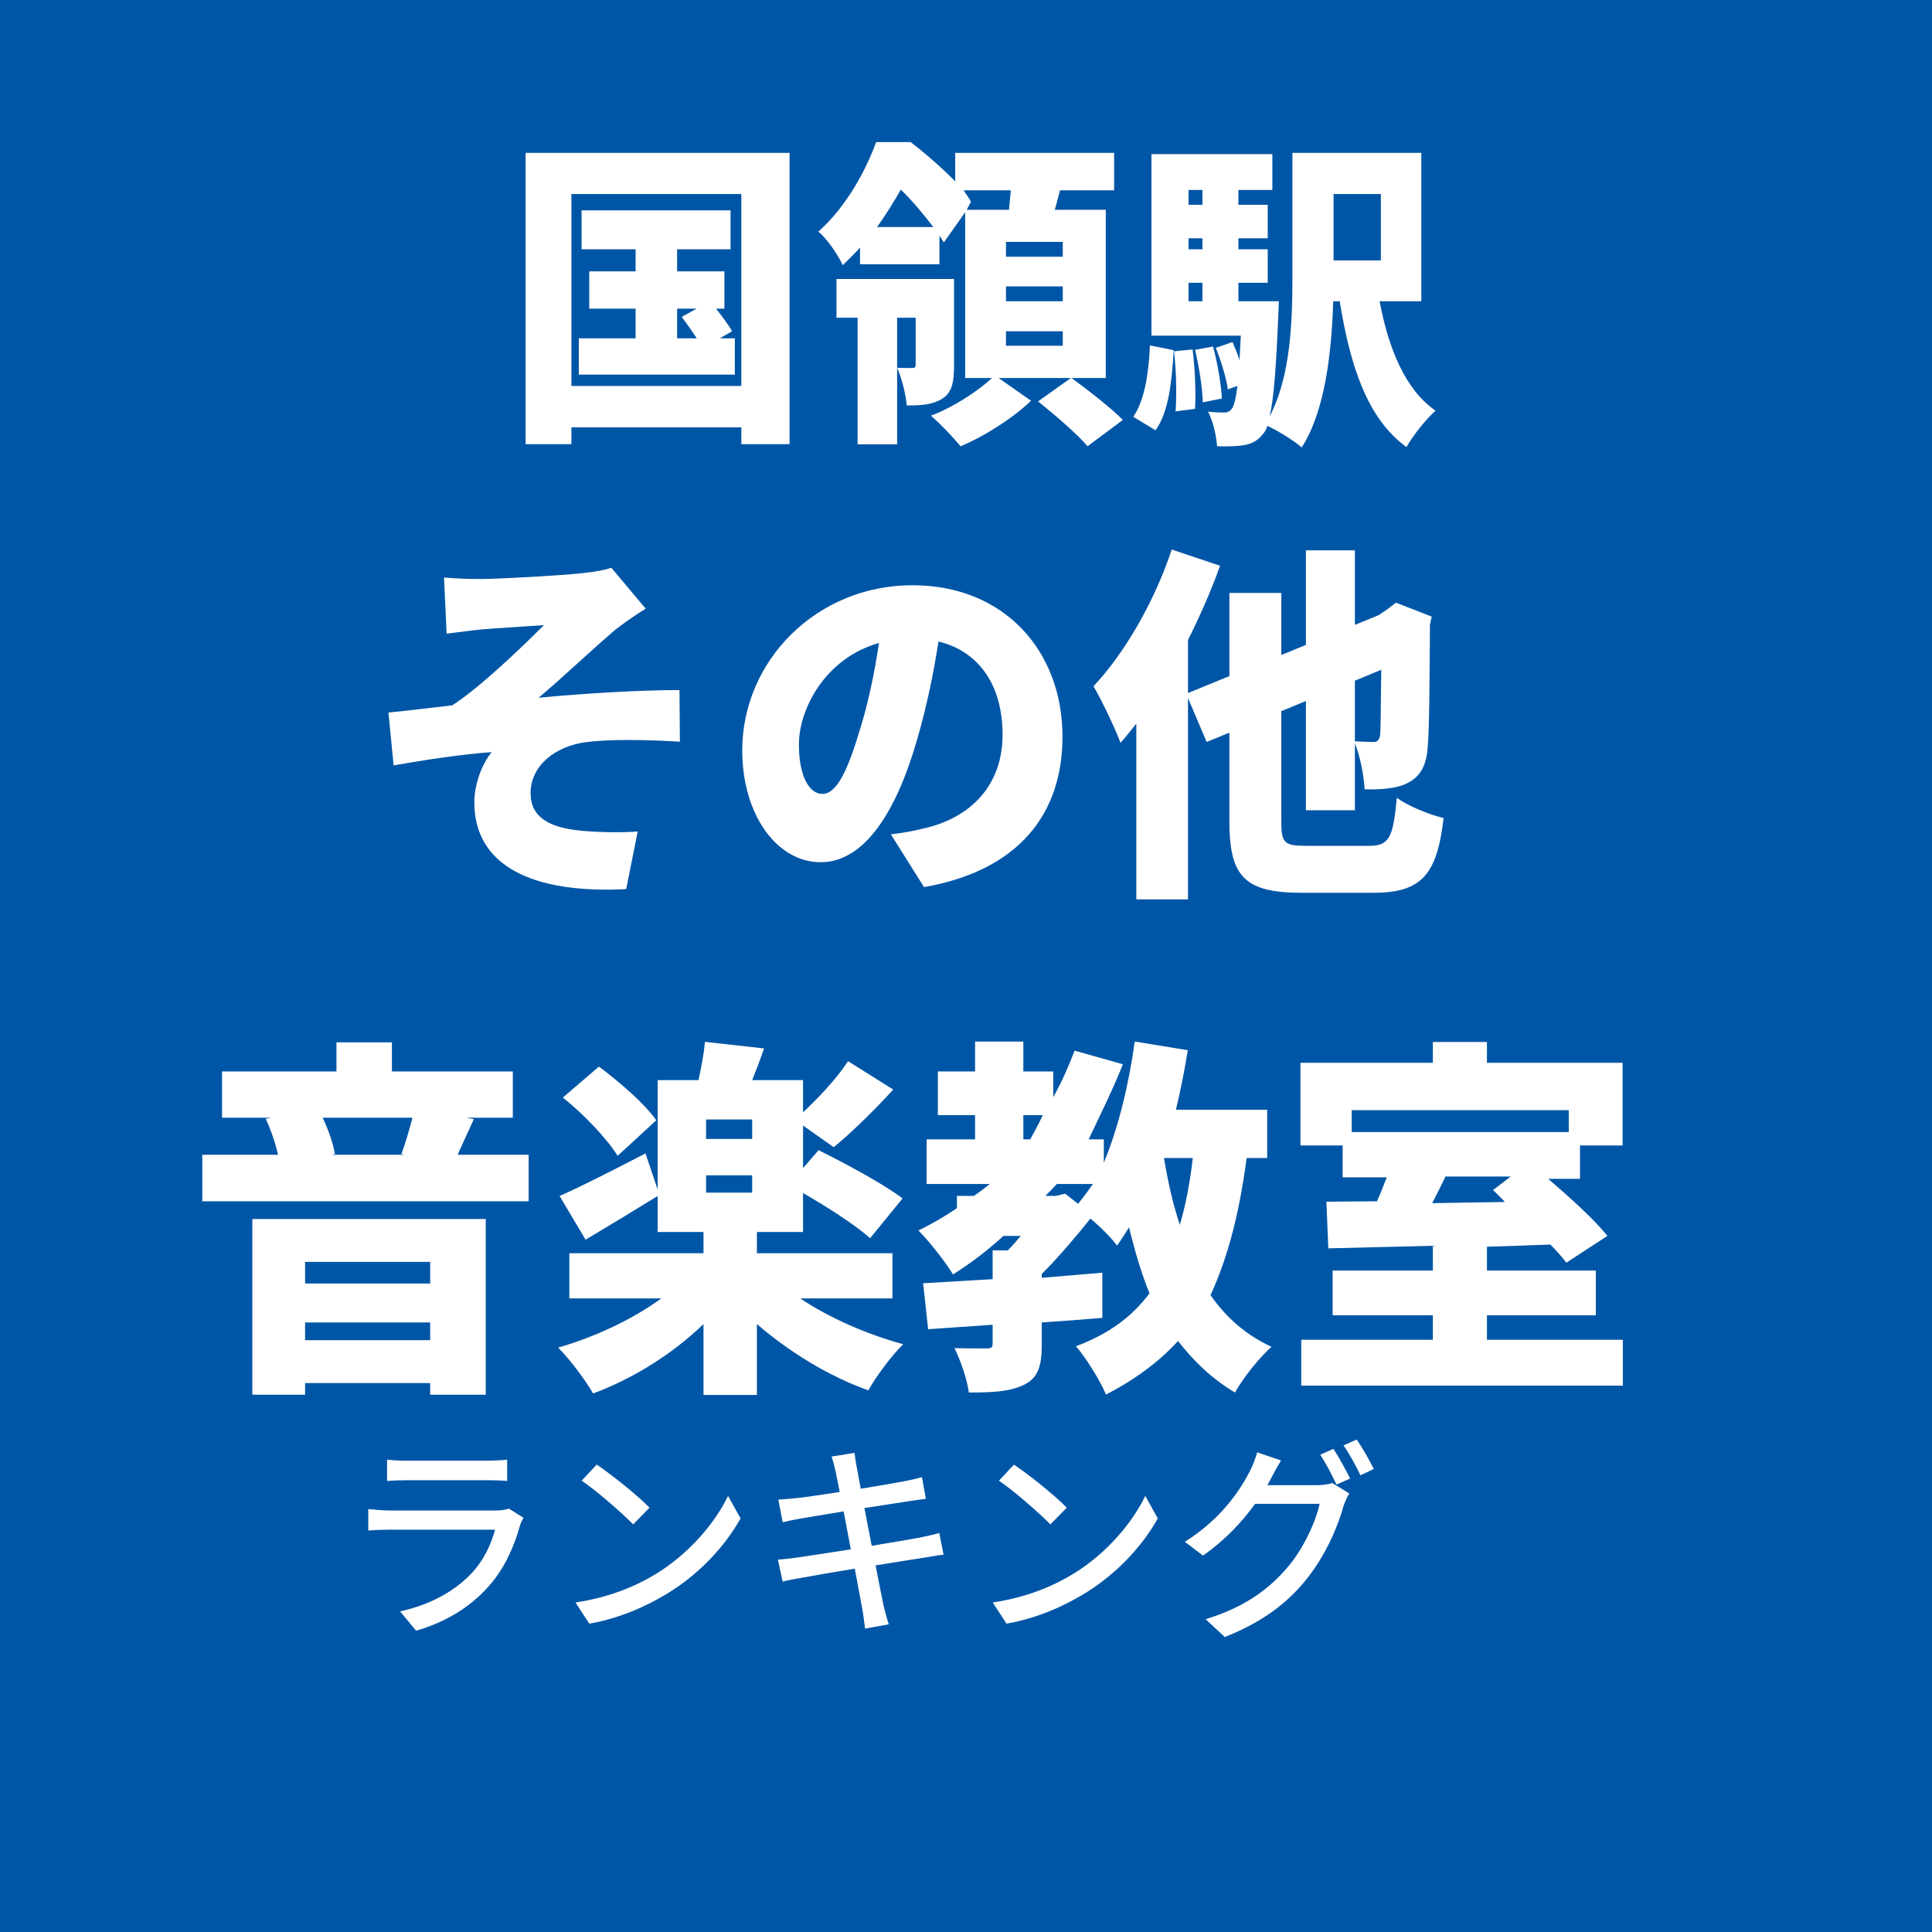
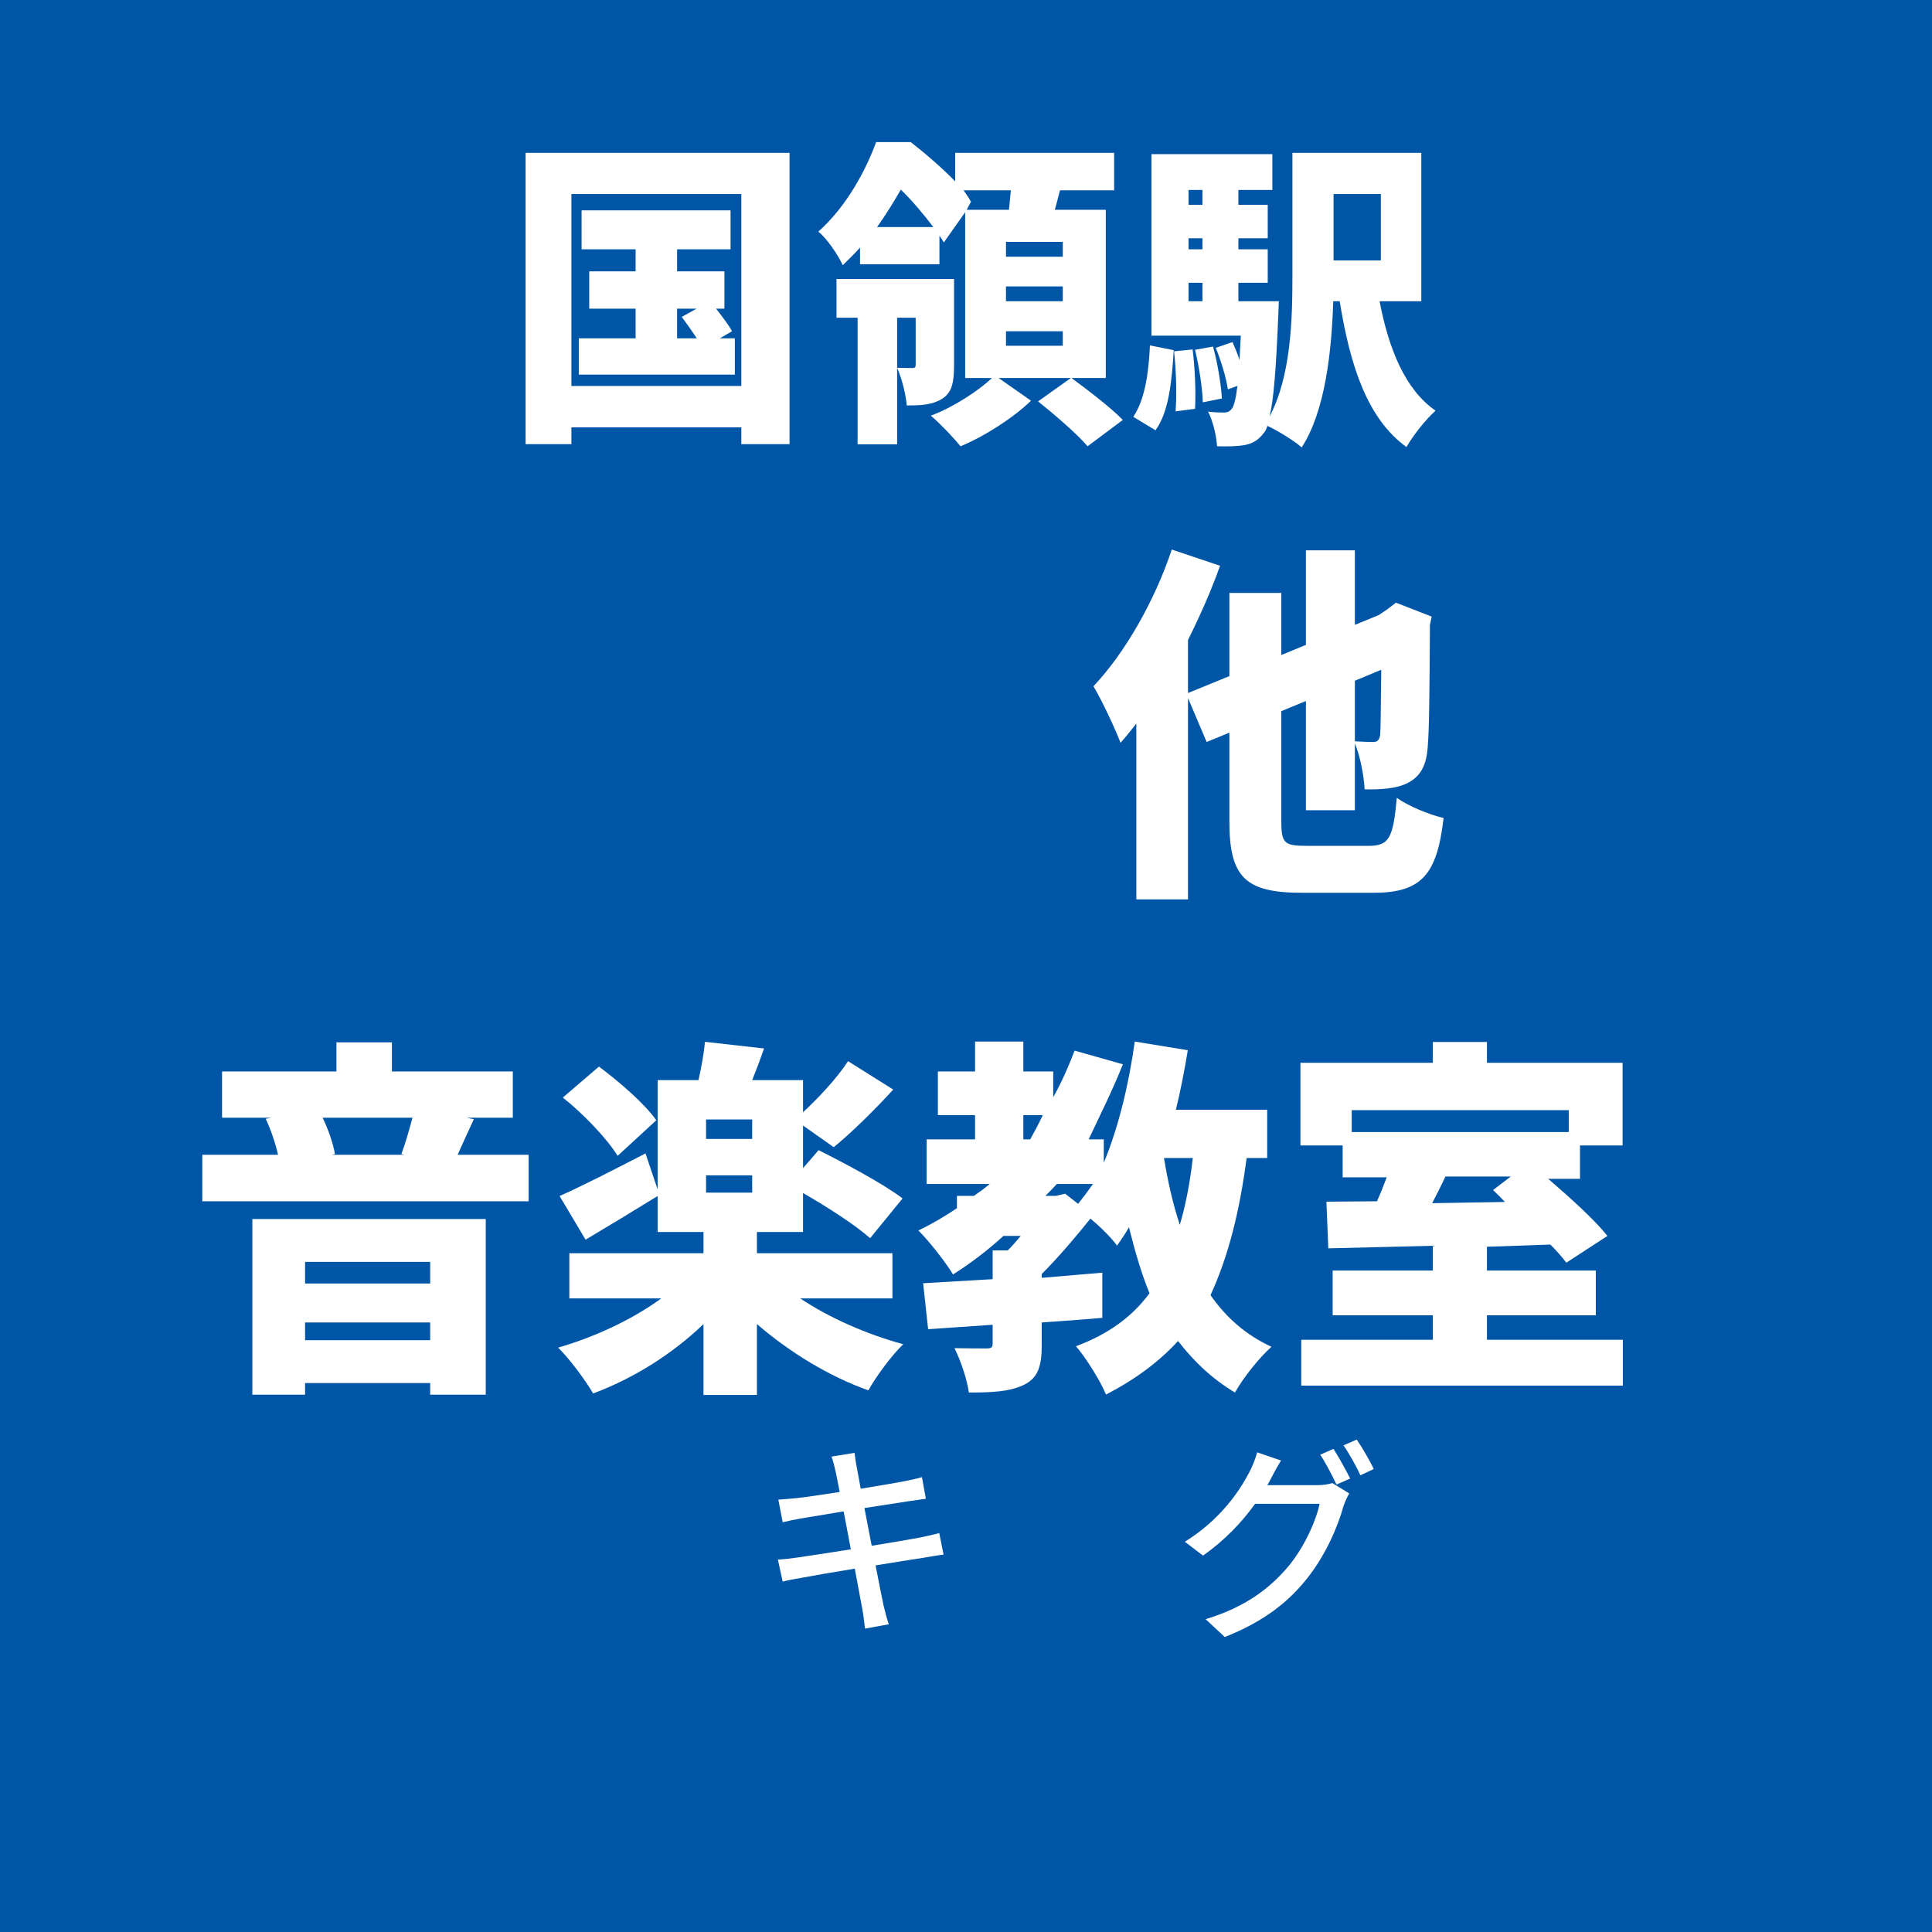
<svg xmlns="http://www.w3.org/2000/svg" width="100" height="100" viewBox="0, 0, 100, 100">
  <rect width="100" height="100" fill="#0056A6" />
  <g fill="#FFFFFF" transform="scale(0.006) translate(-3981.0, -2029.0) translate(8454.167, 2451.708)">
    <g transform="matrix(1,0,0,1,0,3136)">
      <path transform="matrix(1,0,0,1,-128,0)" d="M 1496 -896 L 1664 -896 L 1536 -825 C 1578 -769 1626 -701 1666 -640 L 1496 -640 L 1496 -896 M 1864 -640 L 1970 -701 C 1941 -755 1885 -828 1832 -896 L 1904 -896 L 1904 -1218 L 1496 -1218 L 1496 -1408 L 1957 -1408 L 1957 -1744 L 672 -1744 L 672 -1408 L 1138 -1408 L 1138 -1218 L 738 -1218 L 738 -896 L 1138 -896 L 1138 -640 L 648 -640 L 648 -327 L 1994 -327 L 1994 -640 L 1864 -640 M 584 -229 L 584 -1885 L 2050 -1885 L 2050 -229 L 584 -229 M 189 -2240 L 189 273 L 584 273 L 584 128 L 2050 128 L 2050 273 L 2466 273 L 2466 -2240 L 189 -2240 Z" />
      <path transform="matrix(1,0,0,1,2573,0)" d="M 1184 -1152 L 170 -1152 L 170 -818 L 352 -818 L 352 274 L 693 274 L 693 -818 L 853 -818 L 853 -415 C 853 -392 848 -384 826 -384 C 805 -384 746 -384 693 -386 C 733 -295 768 -159 776 -61 C 901 -61 997 -66 1082 -119 C 1168 -173 1184 -266 1184 -407 L 1184 -1152 M 2122 -576 L 1632 -576 L 1632 -701 L 2122 -701 L 2122 -576 M 2122 -960 L 1632 -960 L 1632 -1088 L 2122 -1088 L 2122 -960 M 2122 -1344 L 1632 -1344 L 1632 -1472 L 2122 -1472 L 2122 -1344 M 1674 -1917 L 1658 -1749 L 1293 -1749 L 1330 -1818 C 1312 -1851 1290 -1884 1266 -1917 L 1674 -1917 M 520 -1600 C 600 -1712 666 -1821 725 -1923 C 824 -1827 925 -1706 1005 -1600 L 520 -1600 M 2493 -298 L 2493 -1749 L 2053 -1749 C 2069 -1802 2082 -1858 2098 -1917 L 2565 -1917 L 2565 -2240 L 1194 -2240 L 1194 -1994 C 1077 -2114 930 -2240 810 -2333 L 512 -2333 C 424 -2093 261 -1782 13 -1560 C 82 -1509 184 -1359 224 -1271 C 277 -1322 328 -1373 373 -1423 L 373 -1279 L 1058 -1279 L 1058 -1525 C 1072 -1506 1085 -1486 1096 -1467 L 1280 -1728 L 1280 -298 L 1512 -298 C 1389 -183 1173 -43 984 27 C 1066 97 1178 215 1240 291 C 1445 207 1698 44 1848 -102 L 1568 -298 L 2192 -298 L 1909 -96 C 2053 19 2248 187 2336 291 L 2640 64 C 2536 -43 2338 -194 2197 -298 L 2493 -298 Z" />
      <path transform="matrix(1,0,0,1,5274,0)" d="M 221 153 C 336 -5 362 -269 378 -538 L 173 -579 C 162 -338 128 -107 29 37 L 221 153 M 381 -528 C 400 -362 405 -151 394 -10 L 562 -32 C 570 -171 562 -381 541 -544 L 381 -528 M 562 -541 C 597 -398 626 -209 629 -88 L 794 -121 C 786 -243 757 -428 717 -569 L 562 -541 M 2165 -1885 L 2165 -1312 L 1757 -1312 L 1757 -1885 L 2165 -1885 M 506 -1119 L 626 -1119 L 626 -960 L 506 -960 L 506 -1119 M 626 -1920 L 626 -1792 L 506 -1792 L 506 -1920 L 626 -1920 M 626 -1408 L 506 -1408 L 506 -1503 L 626 -1503 L 626 -1408 M 2514 -960 L 2514 -2240 L 1402 -2240 L 1402 -1170 C 1402 -799 1389 -312 1205 34 C 1240 -107 1261 -373 1280 -834 C 1282 -874 1285 -960 1285 -960 L 936 -960 L 936 -1119 L 1189 -1119 L 1189 -1408 L 936 -1408 L 936 -1503 L 1189 -1503 L 1189 -1792 L 936 -1792 L 936 -1920 L 1229 -1920 L 1229 -2229 L 186 -2229 L 186 -663 L 957 -663 C 952 -586 949 -516 946 -452 C 928 -508 906 -561 885 -608 L 741 -558 C 786 -447 832 -297 845 -200 L 928 -230 C 914 -116 898 -61 882 -36 C 861 -8 842 0 813 0 C 781 0 733 0 674 -8 C 717 73 746 201 752 291 C 848 294 930 291 989 281 C 1056 267 1106 243 1157 174 C 1168 161 1178 142 1186 115 C 1274 155 1421 246 1482 301 C 1685 -11 1741 -529 1754 -960 L 1810 -960 C 1901 -396 2050 54 2386 298 C 2440 201 2554 57 2637 -16 C 2373 -198 2232 -552 2154 -960 L 2514 -960 Z" />
    </g>
  </g>
  <g fill="#FFFFFF" transform="scale(0.007) translate(-3917.0, -2029.0) translate(6763.333, 5275.4)">
    <g transform="matrix(1,0,0,1,0,3136)">
-       <path transform="matrix(1,0,0,1,-192,0)" d="M 629 -2112 L 648 -1697 C 746 -1709 842 -1722 906 -1728 C 1013 -1738 1264 -1752 1368 -1760 C 1205 -1598 898 -1301 690 -1167 C 549 -1151 360 -1127 218 -1114 L 256 -723 C 496 -765 760 -805 981 -821 C 904 -726 853 -577 853 -449 C 853 14 1274 228 1976 192 L 2061 -234 C 1960 -226 1786 -226 1642 -240 C 1405 -263 1269 -340 1269 -518 C 1269 -717 1445 -864 1680 -895 C 1845 -917 2120 -914 2373 -898 L 2370 -1280 C 2080 -1280 1658 -1255 1328 -1223 C 1493 -1361 1685 -1544 1872 -1706 C 1936 -1762 2053 -1840 2120 -1882 L 1866 -2184 C 1826 -2170 1760 -2156 1658 -2145 C 1490 -2126 1018 -2101 906 -2101 C 810 -2101 725 -2104 629 -2112 Z" />
-       <path transform="matrix(1,0,0,1,2509,0)" d="M 2501 -936 C 2501 -1567 2072 -2055 1392 -2055 C 680 -2055 133 -1494 133 -834 C 133 -365 384 -7 714 -7 C 1029 -7 1269 -365 1426 -914 C 1501 -1172 1549 -1414 1584 -1639 C 1890 -1564 2058 -1308 2058 -950 C 2058 -584 1832 -343 1493 -261 C 1416 -242 1344 -226 1232 -213 L 1477 177 C 2170 56 2501 -357 2501 -936 M 552 -878 C 552 -1142 749 -1517 1144 -1628 C 1112 -1411 1066 -1192 1008 -1003 C 912 -681 832 -512 725 -512 C 632 -512 552 -636 552 -878 Z" />
      <path transform="matrix(1,0,0,1,5210,0)" d="M 2157 -1430 C 2154 -1116 2152 -985 2149 -948 C 2141 -904 2125 -896 2096 -896 C 2069 -896 2010 -898 1962 -901 L 1962 -1349 L 2157 -1430 M 1608 -128 C 1440 -128 1418 -146 1418 -310 L 1418 -1124 L 1600 -1199 L 1600 -391 L 1962 -391 L 1962 -885 C 2000 -797 2029 -645 2034 -546 C 2138 -543 2272 -549 2354 -594 C 2448 -642 2493 -725 2501 -866 C 2512 -985 2514 -1285 2517 -1762 L 2530 -1823 L 2266 -1926 L 2200 -1876 L 2138 -1834 L 1962 -1762 L 1962 -2313 L 1600 -2313 L 1600 -1614 L 1418 -1539 L 1418 -1998 L 1034 -1998 L 1034 -1383 L 728 -1258 L 728 -1650 C 818 -1831 901 -2018 965 -2199 L 608 -2319 C 480 -1934 258 -1550 29 -1308 C 90 -1207 194 -985 229 -890 C 269 -934 306 -982 346 -1032 L 346 268 L 728 268 L 728 -1221 L 866 -896 L 1034 -965 L 1034 -310 C 1034 102 1149 219 1570 219 L 2101 219 C 2458 219 2570 81 2618 -334 C 2512 -358 2357 -422 2272 -483 C 2245 -186 2216 -128 2064 -128 L 1608 -128 Z" />
    </g>
  </g>
  <g fill="#FFFFFF" transform="scale(0.007) translate(-5267.5, -2029.0) translate(6763.333, 8927.6)">
    <g transform="matrix(1,0,0,1,0,3136)">
      <path transform="matrix(1,0,0,1,-128,0)" d="M 1813 -704 L 1813 -544 L 888 -544 L 888 -704 L 1813 -704 M 888 -125 L 888 -256 L 1813 -256 L 1813 -125 L 888 -125 M 498 278 L 888 278 L 888 192 L 1813 192 L 1813 278 L 2224 278 L 2224 -1021 L 498 -1021 L 498 278 M 1682 -1770 C 1658 -1680 1629 -1577 1600 -1501 L 1624 -1496 L 1085 -1496 L 1109 -1501 C 1096 -1577 1061 -1680 1018 -1770 L 1682 -1770 M 2016 -1496 C 2050 -1571 2090 -1661 2136 -1759 L 2082 -1770 L 2424 -1770 L 2424 -2112 L 1530 -2112 L 1530 -2327 L 1120 -2327 L 1120 -2112 L 274 -2112 L 274 -1770 L 640 -1770 L 597 -1762 C 634 -1683 669 -1582 688 -1496 L 128 -1496 L 128 -1152 L 2541 -1152 L 2541 -1496 L 2016 -1496 Z" />
      <path transform="matrix(1,0,0,1,2573,0)" d="M 784 -1751 C 698 -1874 512 -2034 360 -2148 L 93 -1919 C 245 -1799 424 -1610 498 -1488 L 784 -1751 M 1493 -1613 L 1152 -1613 L 1152 -1757 L 1493 -1757 L 1493 -1613 M 1152 -1344 L 1493 -1344 L 1493 -1216 L 1152 -1216 L 1152 -1344 M 2530 -434 L 2530 -768 L 1528 -768 L 1528 -925 L 1869 -925 L 1869 -1213 C 2050 -1109 2258 -975 2365 -879 L 2605 -1173 C 2464 -1281 2176 -1434 1984 -1530 L 1869 -1397 L 1869 -1712 L 2096 -1552 C 2226 -1658 2394 -1823 2536 -1978 L 2202 -2188 C 2120 -2062 1984 -1917 1869 -1810 L 1869 -2048 L 1493 -2048 C 1522 -2119 1552 -2199 1581 -2282 L 1144 -2331 C 1136 -2245 1117 -2142 1096 -2048 L 794 -2048 L 794 -1239 L 704 -1506 C 469 -1384 232 -1263 69 -1191 L 261 -868 C 424 -965 618 -1082 794 -1191 L 794 -925 L 1133 -925 L 1133 -768 L 141 -768 L 141 -434 L 821 -434 C 610 -280 333 -149 58 -70 C 141 11 258 168 317 269 C 613 159 904 -23 1133 -244 L 1133 280 L 1528 280 L 1528 -244 C 1768 -37 2061 143 2352 246 C 2408 145 2525 -14 2610 -95 C 2341 -168 2061 -291 1848 -434 L 2530 -434 Z" />
      <path transform="matrix(1,0,0,1,5274,0)" d="M 2050 -1472 C 2029 -1287 1997 -1122 1954 -978 C 1904 -1128 1866 -1295 1837 -1472 L 2050 -1472 M 1037 -1192 L 960 -1192 C 989 -1220 1016 -1249 1045 -1280 L 1312 -1280 C 1277 -1230 1240 -1181 1202 -1133 L 1106 -1208 L 1037 -1192 M 797 -1789 L 941 -1789 C 912 -1728 880 -1667 848 -1610 L 797 -1610 L 797 -1789 M 2600 -1472 L 2600 -1829 L 1925 -1829 C 1960 -1973 1989 -2120 2013 -2269 L 1621 -2333 C 1578 -2026 1504 -1707 1392 -1437 L 1392 -1610 L 1280 -1610 C 1376 -1813 1461 -1983 1533 -2165 L 1176 -2266 C 1130 -2146 1080 -2031 1018 -1922 L 1018 -2112 L 797 -2112 L 797 -2333 L 440 -2333 L 440 -2112 L 165 -2112 L 165 -1789 L 440 -1789 L 440 -1610 L 82 -1610 L 82 -1280 L 549 -1280 C 512 -1249 472 -1220 432 -1192 L 306 -1192 L 306 -1101 C 216 -1040 120 -984 21 -936 C 96 -863 226 -697 277 -611 C 408 -694 533 -789 650 -896 L 778 -896 C 746 -857 714 -821 682 -789 L 570 -789 L 570 -576 C 378 -565 202 -554 56 -546 L 93 -206 L 570 -239 L 570 -99 C 570 -71 560 -64 525 -64 C 493 -64 376 -64 288 -66 C 333 25 381 163 394 262 C 562 262 693 257 800 206 C 906 155 933 67 933 -88 L 933 -256 C 1082 -266 1234 -277 1381 -290 L 1381 -624 C 1234 -611 1082 -599 933 -586 L 933 -614 C 1061 -742 1192 -898 1293 -1024 C 1370 -960 1450 -880 1490 -824 C 1522 -870 1552 -914 1578 -960 C 1621 -786 1672 -611 1730 -472 C 1600 -296 1424 -169 1186 -80 C 1258 1 1370 182 1408 277 C 1624 166 1800 35 1941 -119 C 2056 30 2192 161 2362 262 C 2421 155 2544 1 2632 -76 C 2445 -162 2298 -290 2181 -458 C 2314 -746 2397 -1082 2448 -1472 L 2600 -1472 Z" />
      <path transform="matrix(1,0,0,1,7974,0)" d="M 1701 -1335 L 1570 -1235 C 1600 -1207 1629 -1178 1658 -1147 L 1120 -1138 C 1152 -1200 1186 -1266 1218 -1335 L 1701 -1335 M 2130 -1826 L 2130 -1664 L 525 -1664 L 525 -1826 L 2130 -1826 M 1525 -128 L 1525 -309 L 2330 -309 L 2330 -640 L 1525 -640 L 1525 -816 C 1680 -821 1837 -826 1994 -832 C 2042 -784 2082 -738 2112 -698 L 2416 -896 C 2320 -1016 2144 -1175 1978 -1318 L 2213 -1318 L 2213 -1565 L 2528 -1565 L 2528 -2176 L 1525 -2176 L 1525 -2330 L 1125 -2330 L 1125 -2176 L 146 -2176 L 146 -1565 L 458 -1565 L 458 -1329 L 784 -1329 C 762 -1272 738 -1209 712 -1152 C 576 -1152 450 -1149 338 -1149 L 352 -804 C 570 -810 837 -815 1125 -823 L 1125 -640 L 384 -640 L 384 -309 L 1125 -309 L 1125 -128 L 152 -128 L 152 211 L 2530 211 L 2530 -128 L 1525 -128 Z" />
    </g>
  </g>
  <g fill="#FFFFFF" transform="scale(0.004) translate(-6551.5, -2029.0) translate(11272.222, 19839.111)">
    <g transform="matrix(1,0,0,1,0,3136)">
-       <path transform="matrix(1,0,0,1,-320,0)" d="M 608 -2058 L 608 -1783 C 682 -1789 778 -1792 864 -1792 L 1898 -1792 C 1989 -1792 2096 -1789 2162 -1783 L 2162 -2058 C 2096 -2050 1986 -2045 1901 -2045 L 864 -2045 C 776 -2045 677 -2050 608 -2058 M 2373 -1306 L 2184 -1425 C 2149 -1411 2085 -1400 2013 -1400 L 648 -1400 C 570 -1400 469 -1408 365 -1419 L 365 -1141 C 466 -1149 584 -1152 648 -1152 L 2005 -1152 C 1957 -968 1861 -760 1709 -596 C 1490 -359 1165 -179 776 -95 L 984 155 C 1325 55 1664 -120 1938 -437 C 2136 -665 2256 -946 2330 -1213 C 2336 -1237 2357 -1277 2373 -1306 Z" />
-       <path transform="matrix(1,0,0,1,2380,0)" d="M 621 -1994 L 426 -1786 C 624 -1653 954 -1362 1093 -1221 L 1304 -1437 C 1154 -1592 808 -1869 621 -1994 M 346 -210 L 525 64 C 938 -10 1277 -168 1546 -333 C 1962 -589 2290 -952 2482 -1298 L 2320 -1589 C 2157 -1248 1824 -848 1394 -584 C 1138 -426 792 -277 346 -210 Z" />
      <path transform="matrix(1,0,0,1,5079,0)" d="M 1013 -1906 C 1021 -1869 1040 -1773 1066 -1640 C 824 -1602 602 -1570 504 -1560 C 421 -1552 346 -1546 272 -1541 L 328 -1248 C 413 -1269 477 -1282 557 -1296 C 650 -1312 872 -1349 1117 -1389 C 1146 -1234 1178 -1064 1210 -898 C 922 -853 650 -810 520 -792 C 445 -781 333 -768 266 -765 L 328 -480 C 386 -496 466 -512 576 -530 C 701 -554 970 -600 1261 -648 C 1306 -400 1346 -200 1357 -133 C 1373 -53 1381 32 1394 128 L 1701 72 C 1674 -8 1650 -101 1632 -178 C 1616 -250 1578 -450 1530 -690 C 1778 -730 2013 -768 2152 -789 C 2253 -805 2349 -824 2410 -829 L 2354 -1109 C 2293 -1090 2205 -1072 2104 -1050 C 1976 -1026 1738 -986 1480 -944 C 1448 -1109 1416 -1280 1386 -1432 C 1626 -1469 1850 -1504 1968 -1522 C 2042 -1533 2133 -1546 2181 -1552 L 2130 -1832 C 2077 -1816 1994 -1797 1912 -1781 C 1808 -1760 1581 -1722 1338 -1682 C 1312 -1821 1293 -1922 1288 -1954 C 1274 -2013 1266 -2096 1258 -2146 L 960 -2098 C 981 -2040 997 -1978 1013 -1906 Z" />
-       <path transform="matrix(1,0,0,1,7779,0)" d="M 621 -1994 L 426 -1786 C 624 -1653 954 -1362 1093 -1221 L 1304 -1437 C 1154 -1592 808 -1869 621 -1994 M 346 -210 L 525 64 C 938 -10 1277 -168 1546 -333 C 1962 -589 2290 -952 2482 -1298 L 2320 -1589 C 2157 -1248 1824 -848 1394 -584 C 1138 -426 792 -277 346 -210 Z" />
      <path transform="matrix(1,0,0,1,10478,0)" d="M 2056 -2198 L 1885 -2122 C 1957 -2016 2042 -1848 2096 -1736 L 2272 -1814 C 2218 -1923 2122 -2097 2056 -2198 M 2357 -2318 L 2186 -2243 C 2261 -2136 2349 -1977 2405 -1856 L 2578 -1937 C 2530 -2038 2429 -2215 2357 -2318 M 1378 -2047 L 1069 -2153 C 1048 -2072 1002 -1960 970 -1901 C 845 -1658 597 -1284 133 -996 L 368 -817 C 645 -1010 874 -1251 1042 -1487 L 1877 -1487 C 1829 -1257 1669 -911 1472 -677 C 1234 -394 917 -150 402 6 L 650 237 C 1149 39 1472 -213 1717 -524 C 1957 -826 2114 -1194 2186 -1457 C 2205 -1511 2234 -1578 2261 -1621 L 2042 -1755 C 1992 -1739 1917 -1728 1842 -1728 L 1200 -1728 C 1216 -1753 1226 -1775 1240 -1800 C 1269 -1856 1325 -1963 1378 -2047 Z" />
    </g>
  </g>
</svg>